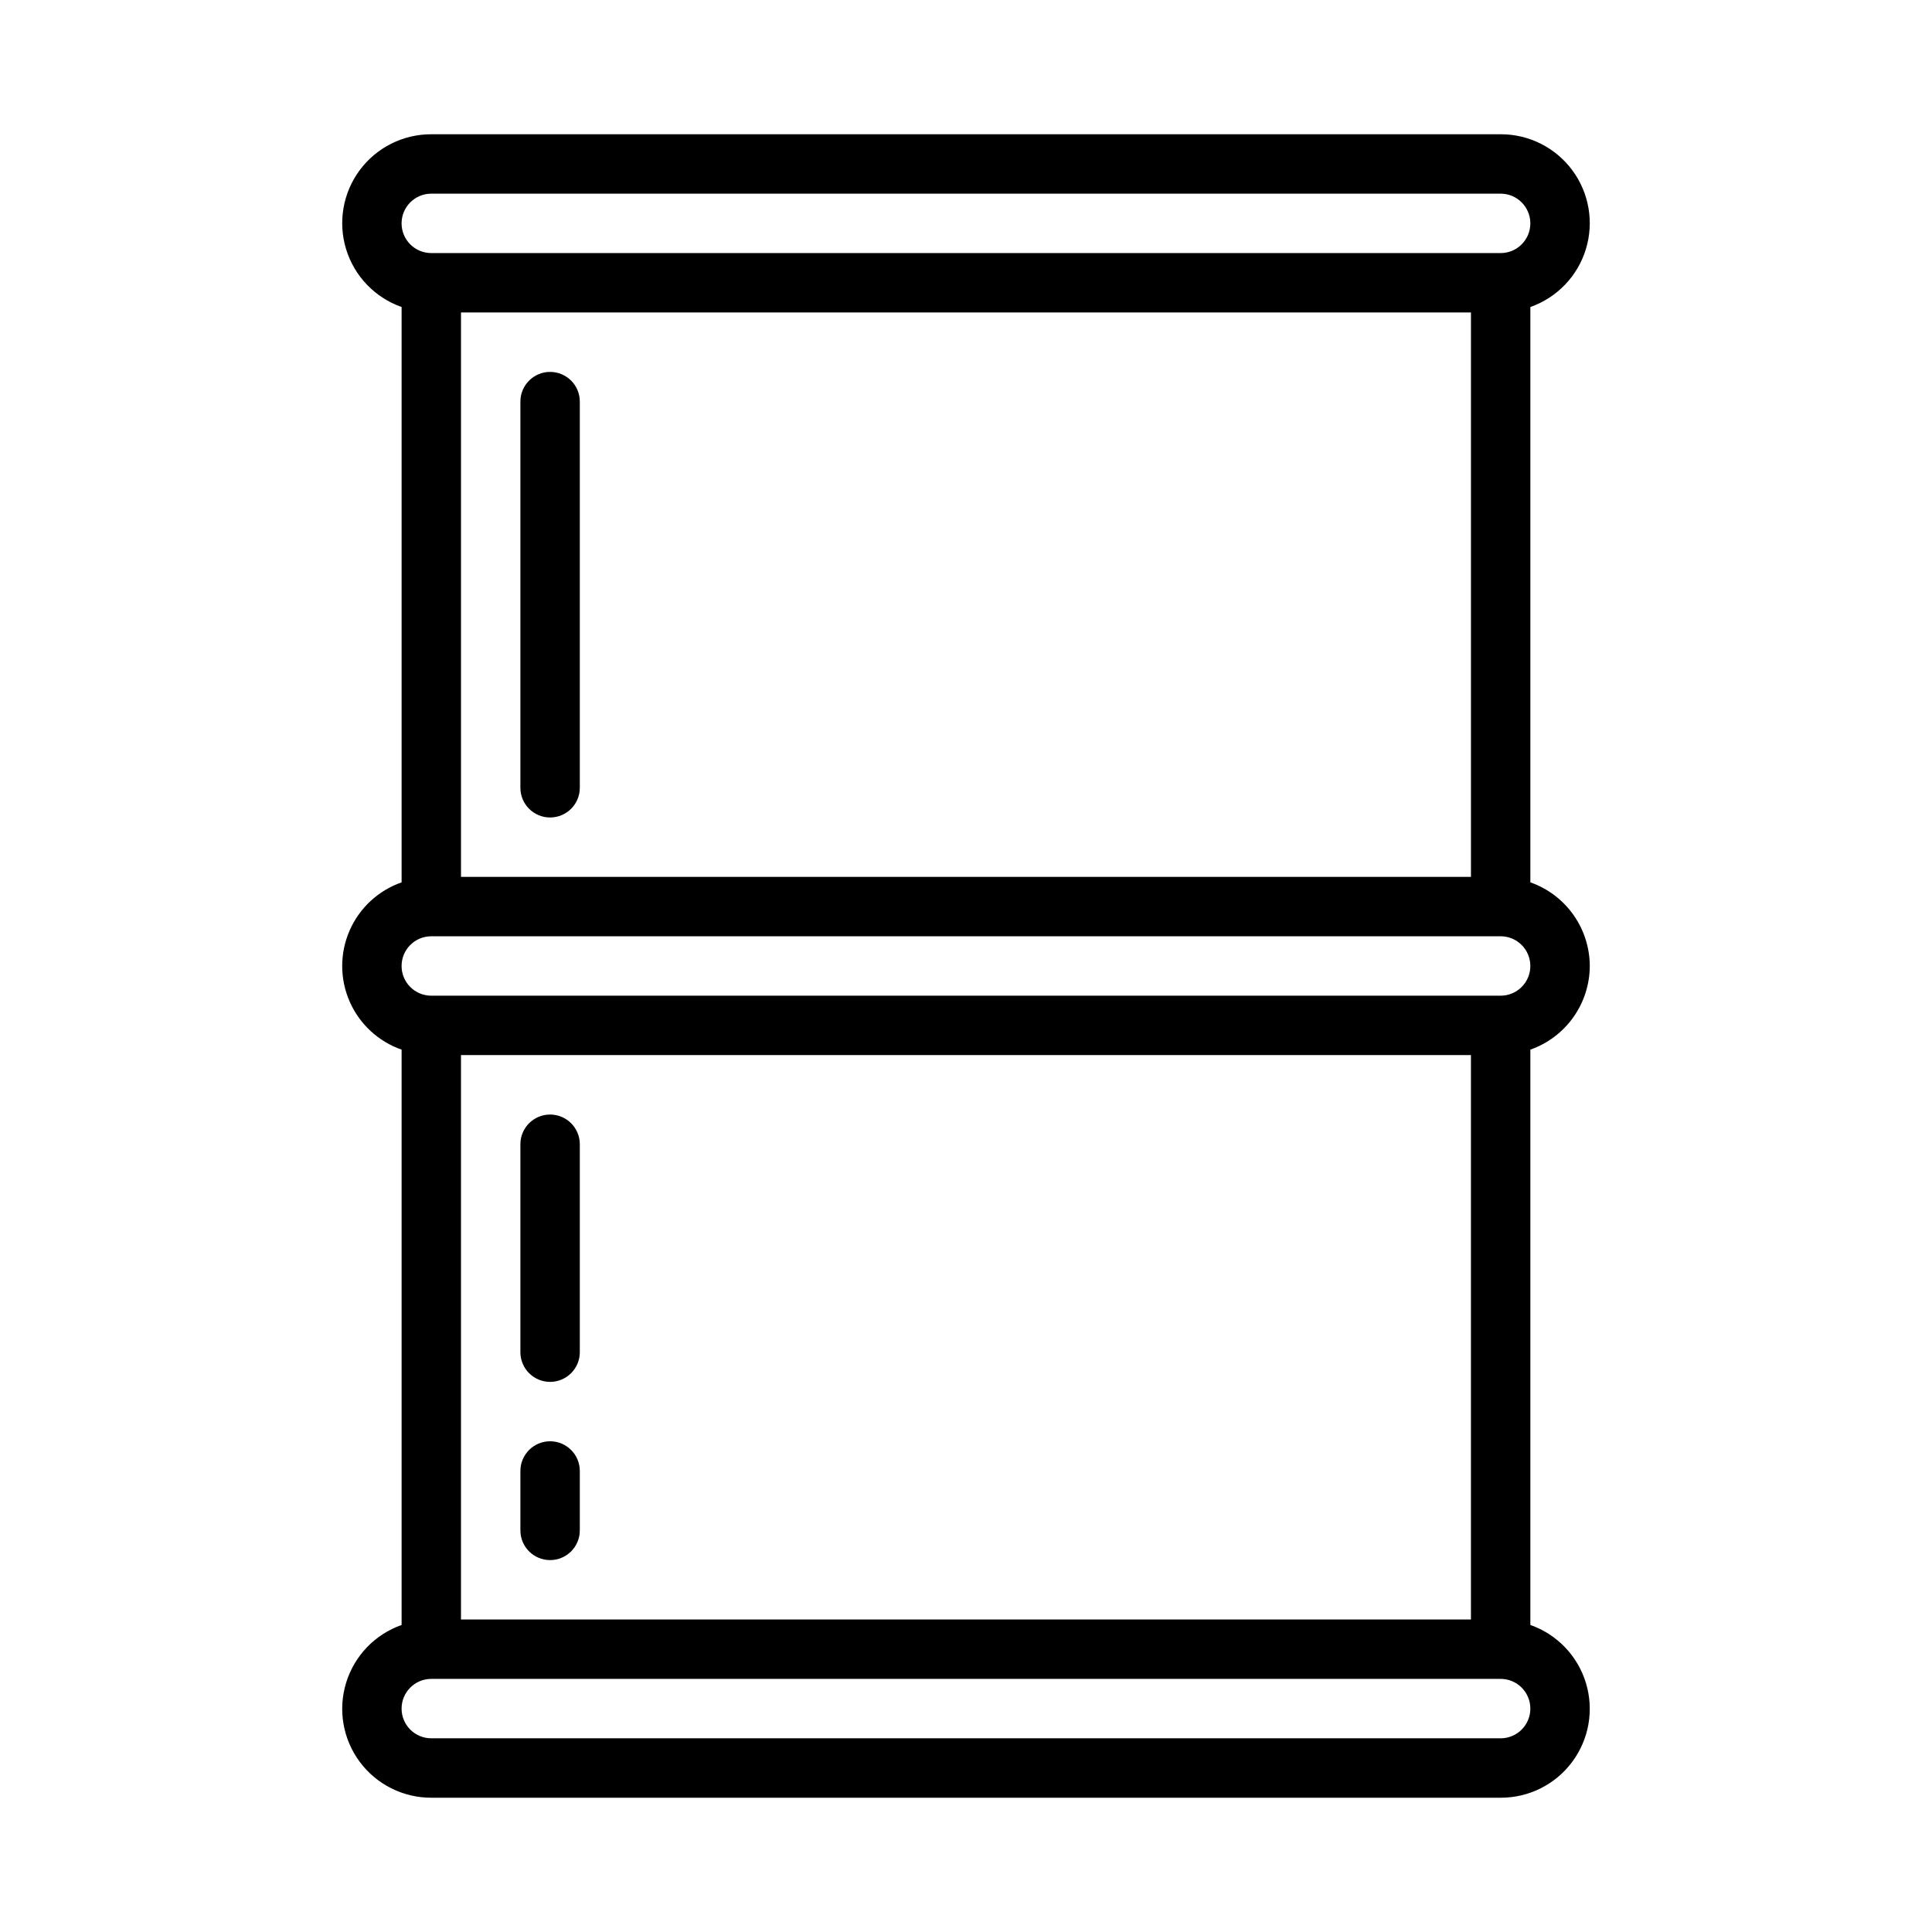
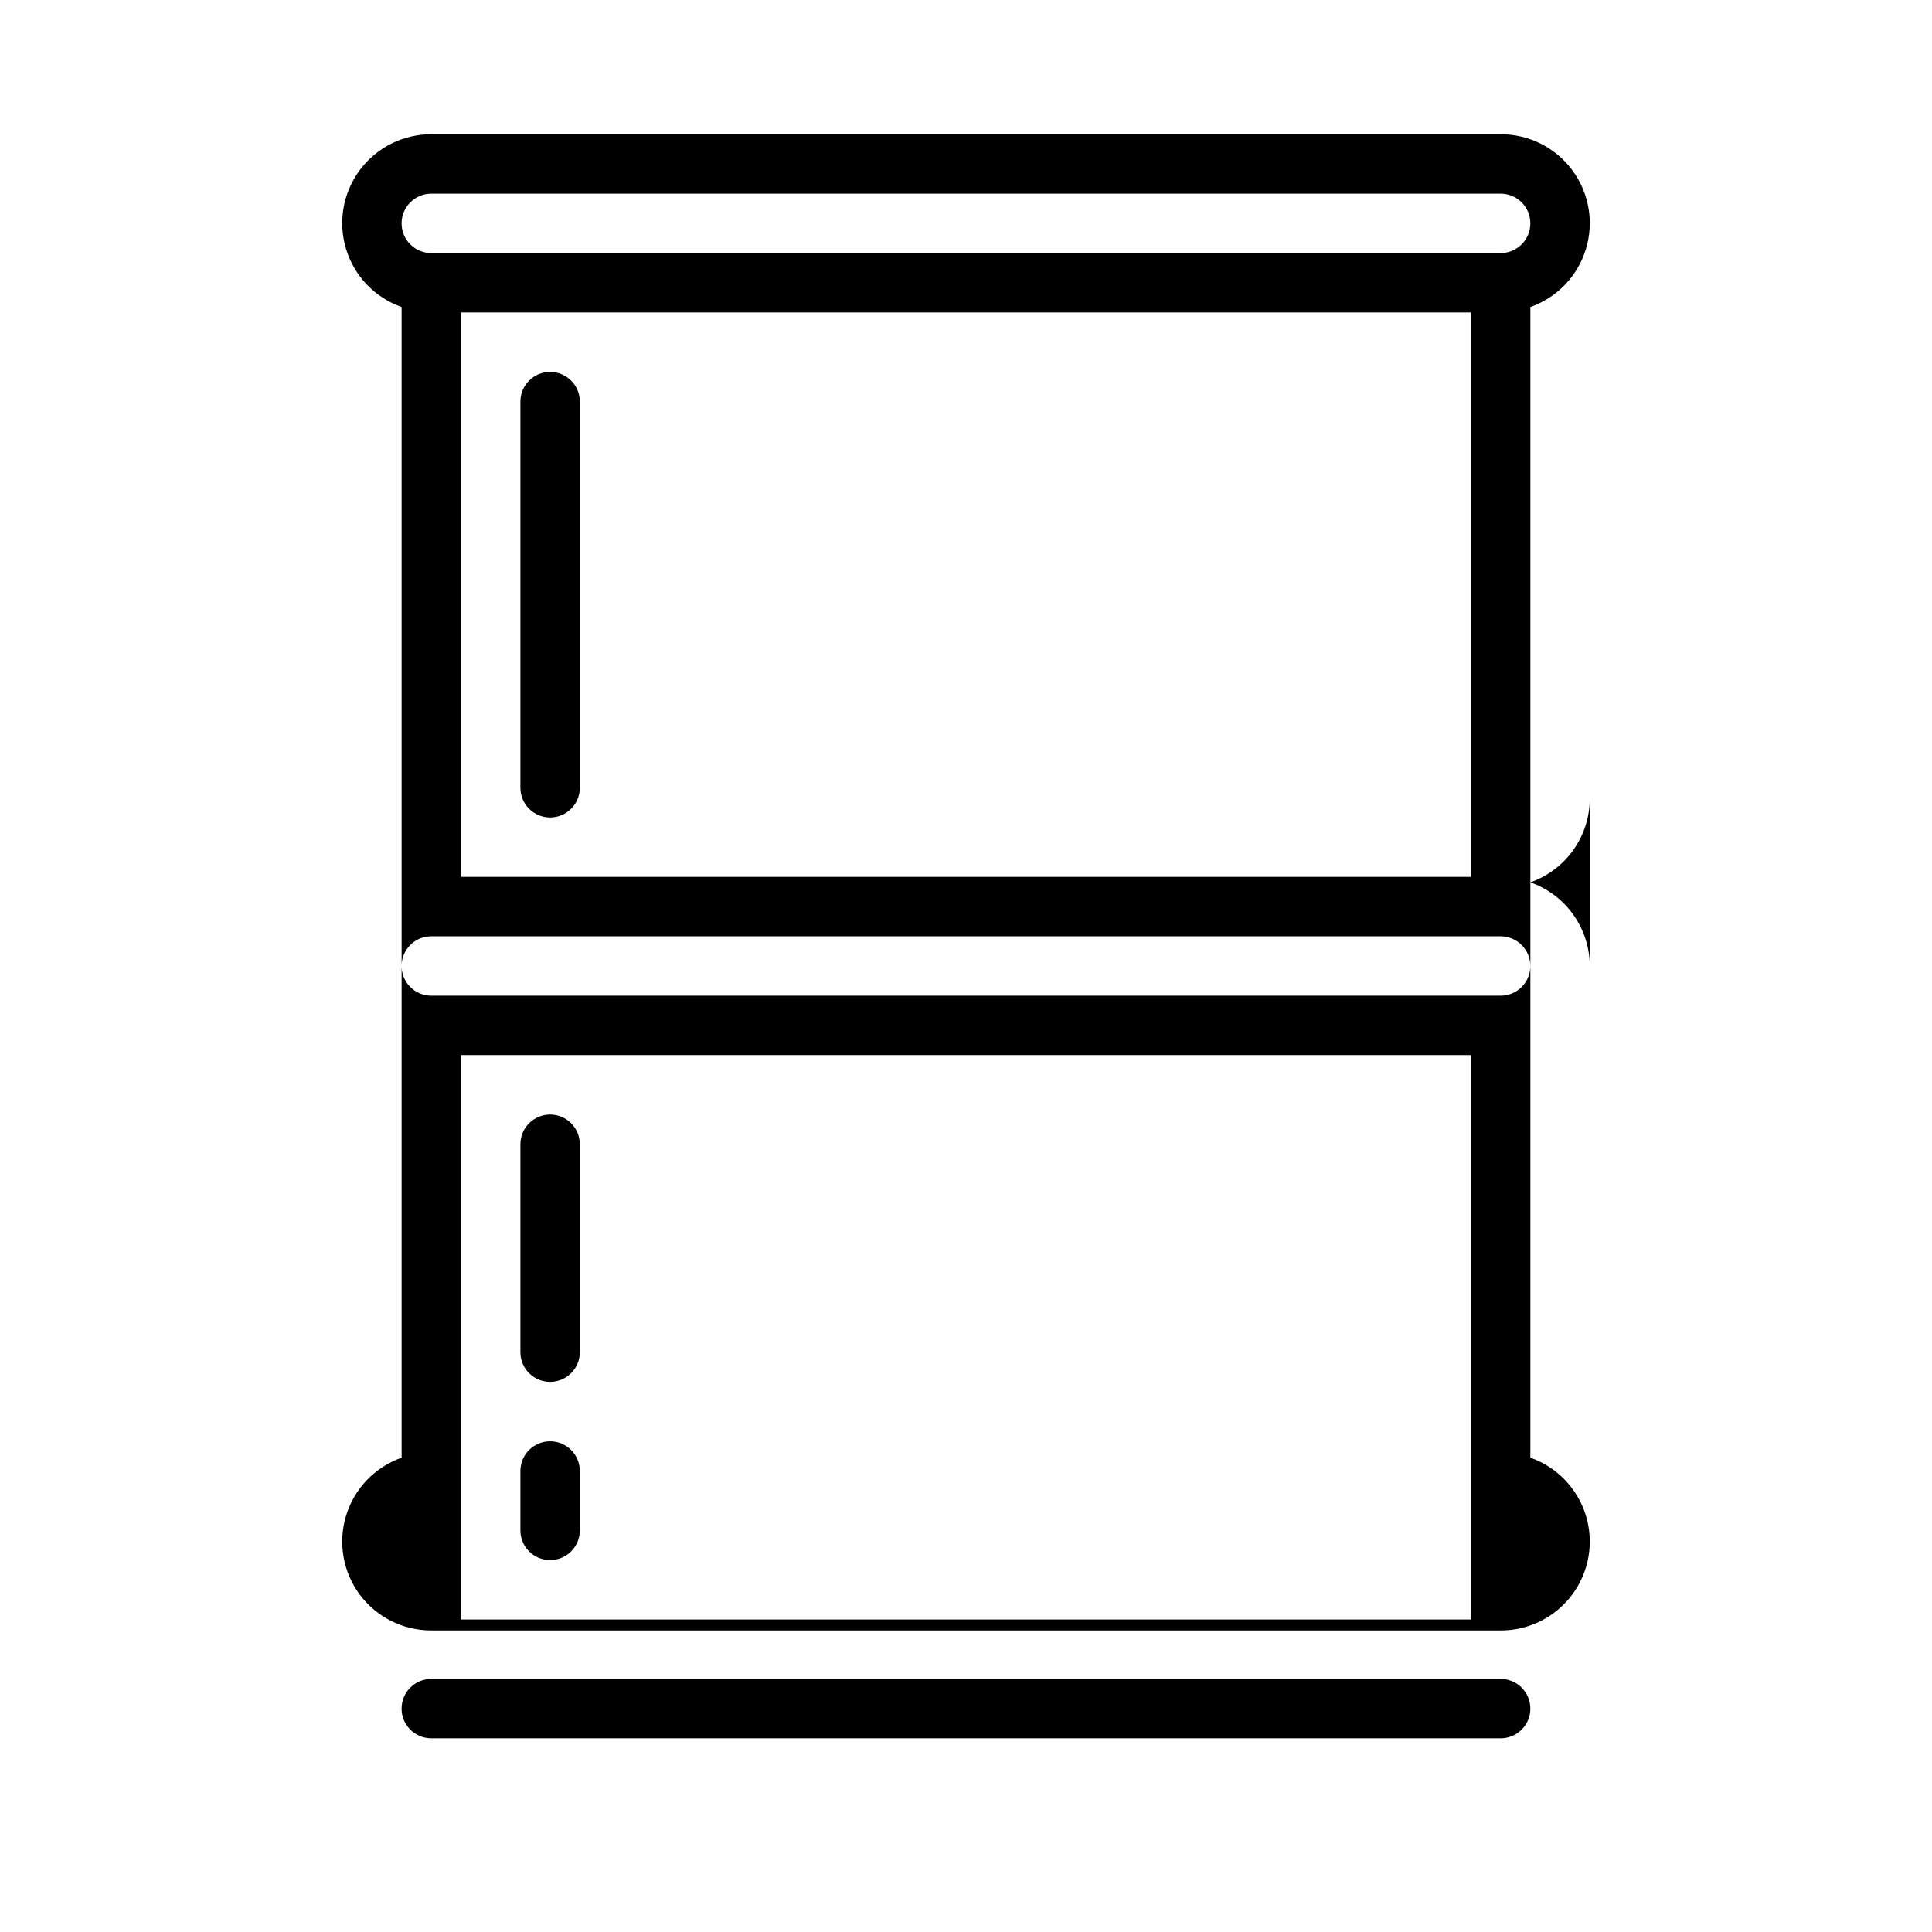
<svg xmlns="http://www.w3.org/2000/svg" fill="#000000" width="800px" height="800px" version="1.1" viewBox="144 144 512 512">
-   <path d="m565.31 400c-0.016-4.871-1.539-9.613-4.356-13.582-2.82-3.969-6.797-6.969-11.391-8.586v-152.47c7.059-2.481 12.516-8.168 14.707-15.32 2.195-7.152 0.859-14.922-3.598-20.934-4.453-6.008-11.5-9.547-18.98-9.527h-283.39c-7.481-0.02-14.523 3.519-18.98 9.527-4.453 6.012-5.789 13.781-3.598 20.934 2.191 7.152 7.648 12.84 14.707 15.32v152.47c-6.172 2.152-11.168 6.781-13.781 12.773-2.617 5.988-2.617 12.797 0 18.789 2.613 5.988 7.609 10.617 13.781 12.77v152.47c-7.059 2.484-12.516 8.168-14.707 15.324-2.191 7.152-0.855 14.918 3.598 20.93 4.457 6.012 11.5 9.547 18.98 9.527h283.39c7.481 0.02 14.527-3.516 18.98-9.527 4.457-6.012 5.793-13.777 3.598-20.93-2.191-7.156-7.648-12.84-14.707-15.324v-152.47c4.594-1.617 8.57-4.617 11.391-8.586 2.816-3.969 4.34-8.711 4.356-13.578zm-299.14-173.19h267.65v149.57h-267.65zm-7.875-31.488h283.39c4.348 0 7.871 3.527 7.871 7.875 0 4.348-3.523 7.871-7.871 7.871h-283.39c-4.348 0-7.871-3.523-7.871-7.871 0-4.348 3.523-7.875 7.871-7.875zm0 196.8h283.39c4.348 0 7.871 3.527 7.871 7.875s-3.523 7.871-7.871 7.871h-283.39c-4.348 0-7.871-3.523-7.871-7.871s3.523-7.875 7.871-7.875zm275.52 181.06h-267.65v-149.57h267.65zm7.871 31.488h-283.39c-4.348 0-7.871-3.523-7.871-7.871 0-4.348 3.523-7.875 7.871-7.875h283.39c4.348 0 7.871 3.527 7.871 7.875 0 4.348-3.523 7.871-7.871 7.871zm-244.03-354.24v102.34c0 4.348-3.527 7.871-7.875 7.871-4.348 0-7.871-3.523-7.871-7.871v-102.34c0-4.348 3.523-7.871 7.871-7.871 4.348 0 7.875 3.523 7.875 7.871zm-15.746 251.91v-55.105c0-4.348 3.523-7.871 7.871-7.871 4.348 0 7.875 3.523 7.875 7.871v55.105c0 4.348-3.527 7.871-7.875 7.871-4.348 0-7.871-3.523-7.871-7.871zm0 47.23v-15.742c0-4.348 3.523-7.875 7.871-7.875 4.348 0 7.875 3.527 7.875 7.875v15.742c0 4.348-3.527 7.871-7.875 7.871-4.348 0-7.871-3.523-7.871-7.871z" />
+   <path d="m565.31 400c-0.016-4.871-1.539-9.613-4.356-13.582-2.82-3.969-6.797-6.969-11.391-8.586v-152.47c7.059-2.481 12.516-8.168 14.707-15.32 2.195-7.152 0.859-14.922-3.598-20.934-4.453-6.008-11.5-9.547-18.98-9.527h-283.39c-7.481-0.02-14.523 3.519-18.98 9.527-4.453 6.012-5.789 13.781-3.598 20.934 2.191 7.152 7.648 12.84 14.707 15.32v152.47v152.47c-7.059 2.484-12.516 8.168-14.707 15.324-2.191 7.152-0.855 14.918 3.598 20.93 4.457 6.012 11.5 9.547 18.98 9.527h283.39c7.481 0.02 14.527-3.516 18.98-9.527 4.457-6.012 5.793-13.777 3.598-20.93-2.191-7.156-7.648-12.84-14.707-15.324v-152.47c4.594-1.617 8.57-4.617 11.391-8.586 2.816-3.969 4.34-8.711 4.356-13.578zm-299.14-173.19h267.65v149.57h-267.65zm-7.875-31.488h283.39c4.348 0 7.871 3.527 7.871 7.875 0 4.348-3.523 7.871-7.871 7.871h-283.39c-4.348 0-7.871-3.523-7.871-7.871 0-4.348 3.523-7.875 7.871-7.875zm0 196.8h283.39c4.348 0 7.871 3.527 7.871 7.875s-3.523 7.871-7.871 7.871h-283.39c-4.348 0-7.871-3.523-7.871-7.871s3.523-7.875 7.871-7.875zm275.52 181.06h-267.65v-149.57h267.65zm7.871 31.488h-283.39c-4.348 0-7.871-3.523-7.871-7.871 0-4.348 3.523-7.875 7.871-7.875h283.39c4.348 0 7.871 3.527 7.871 7.875 0 4.348-3.523 7.871-7.871 7.871zm-244.03-354.24v102.34c0 4.348-3.527 7.871-7.875 7.871-4.348 0-7.871-3.523-7.871-7.871v-102.34c0-4.348 3.523-7.871 7.871-7.871 4.348 0 7.875 3.523 7.875 7.871zm-15.746 251.91v-55.105c0-4.348 3.523-7.871 7.871-7.871 4.348 0 7.875 3.523 7.875 7.871v55.105c0 4.348-3.527 7.871-7.875 7.871-4.348 0-7.871-3.523-7.871-7.871zm0 47.23v-15.742c0-4.348 3.523-7.875 7.871-7.875 4.348 0 7.875 3.527 7.875 7.875v15.742c0 4.348-3.527 7.871-7.875 7.871-4.348 0-7.871-3.523-7.871-7.871z" />
</svg>